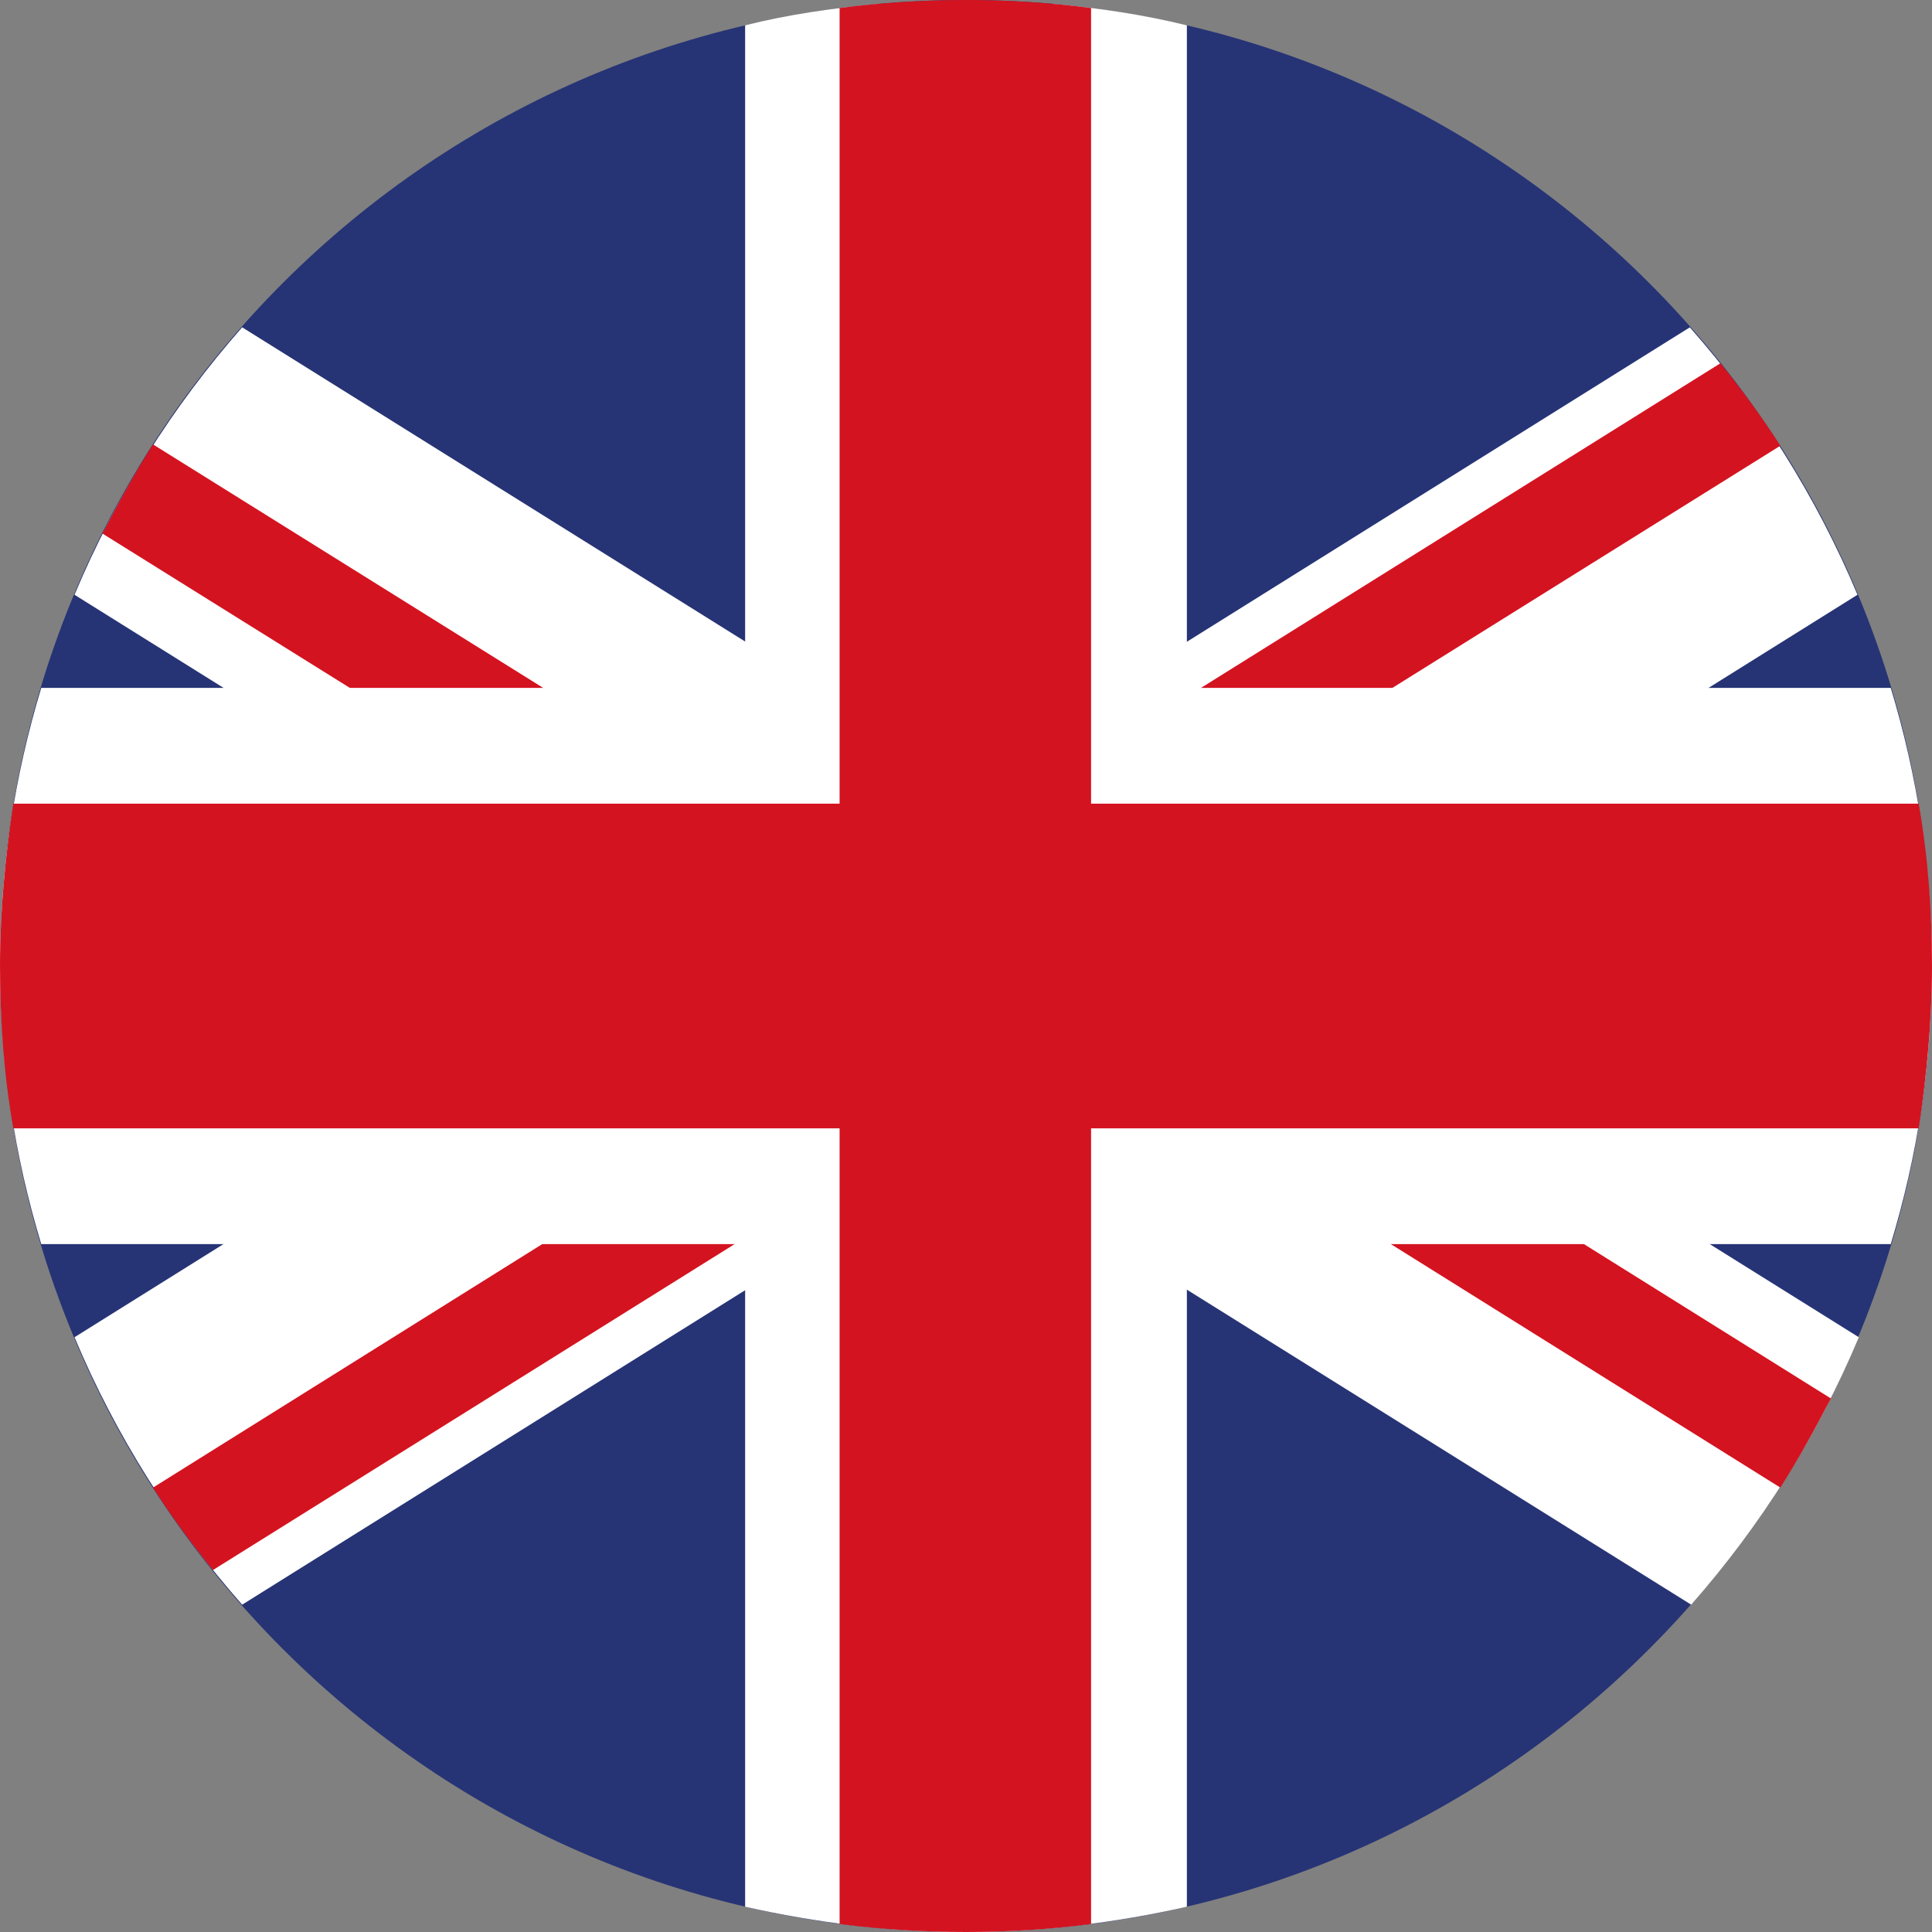
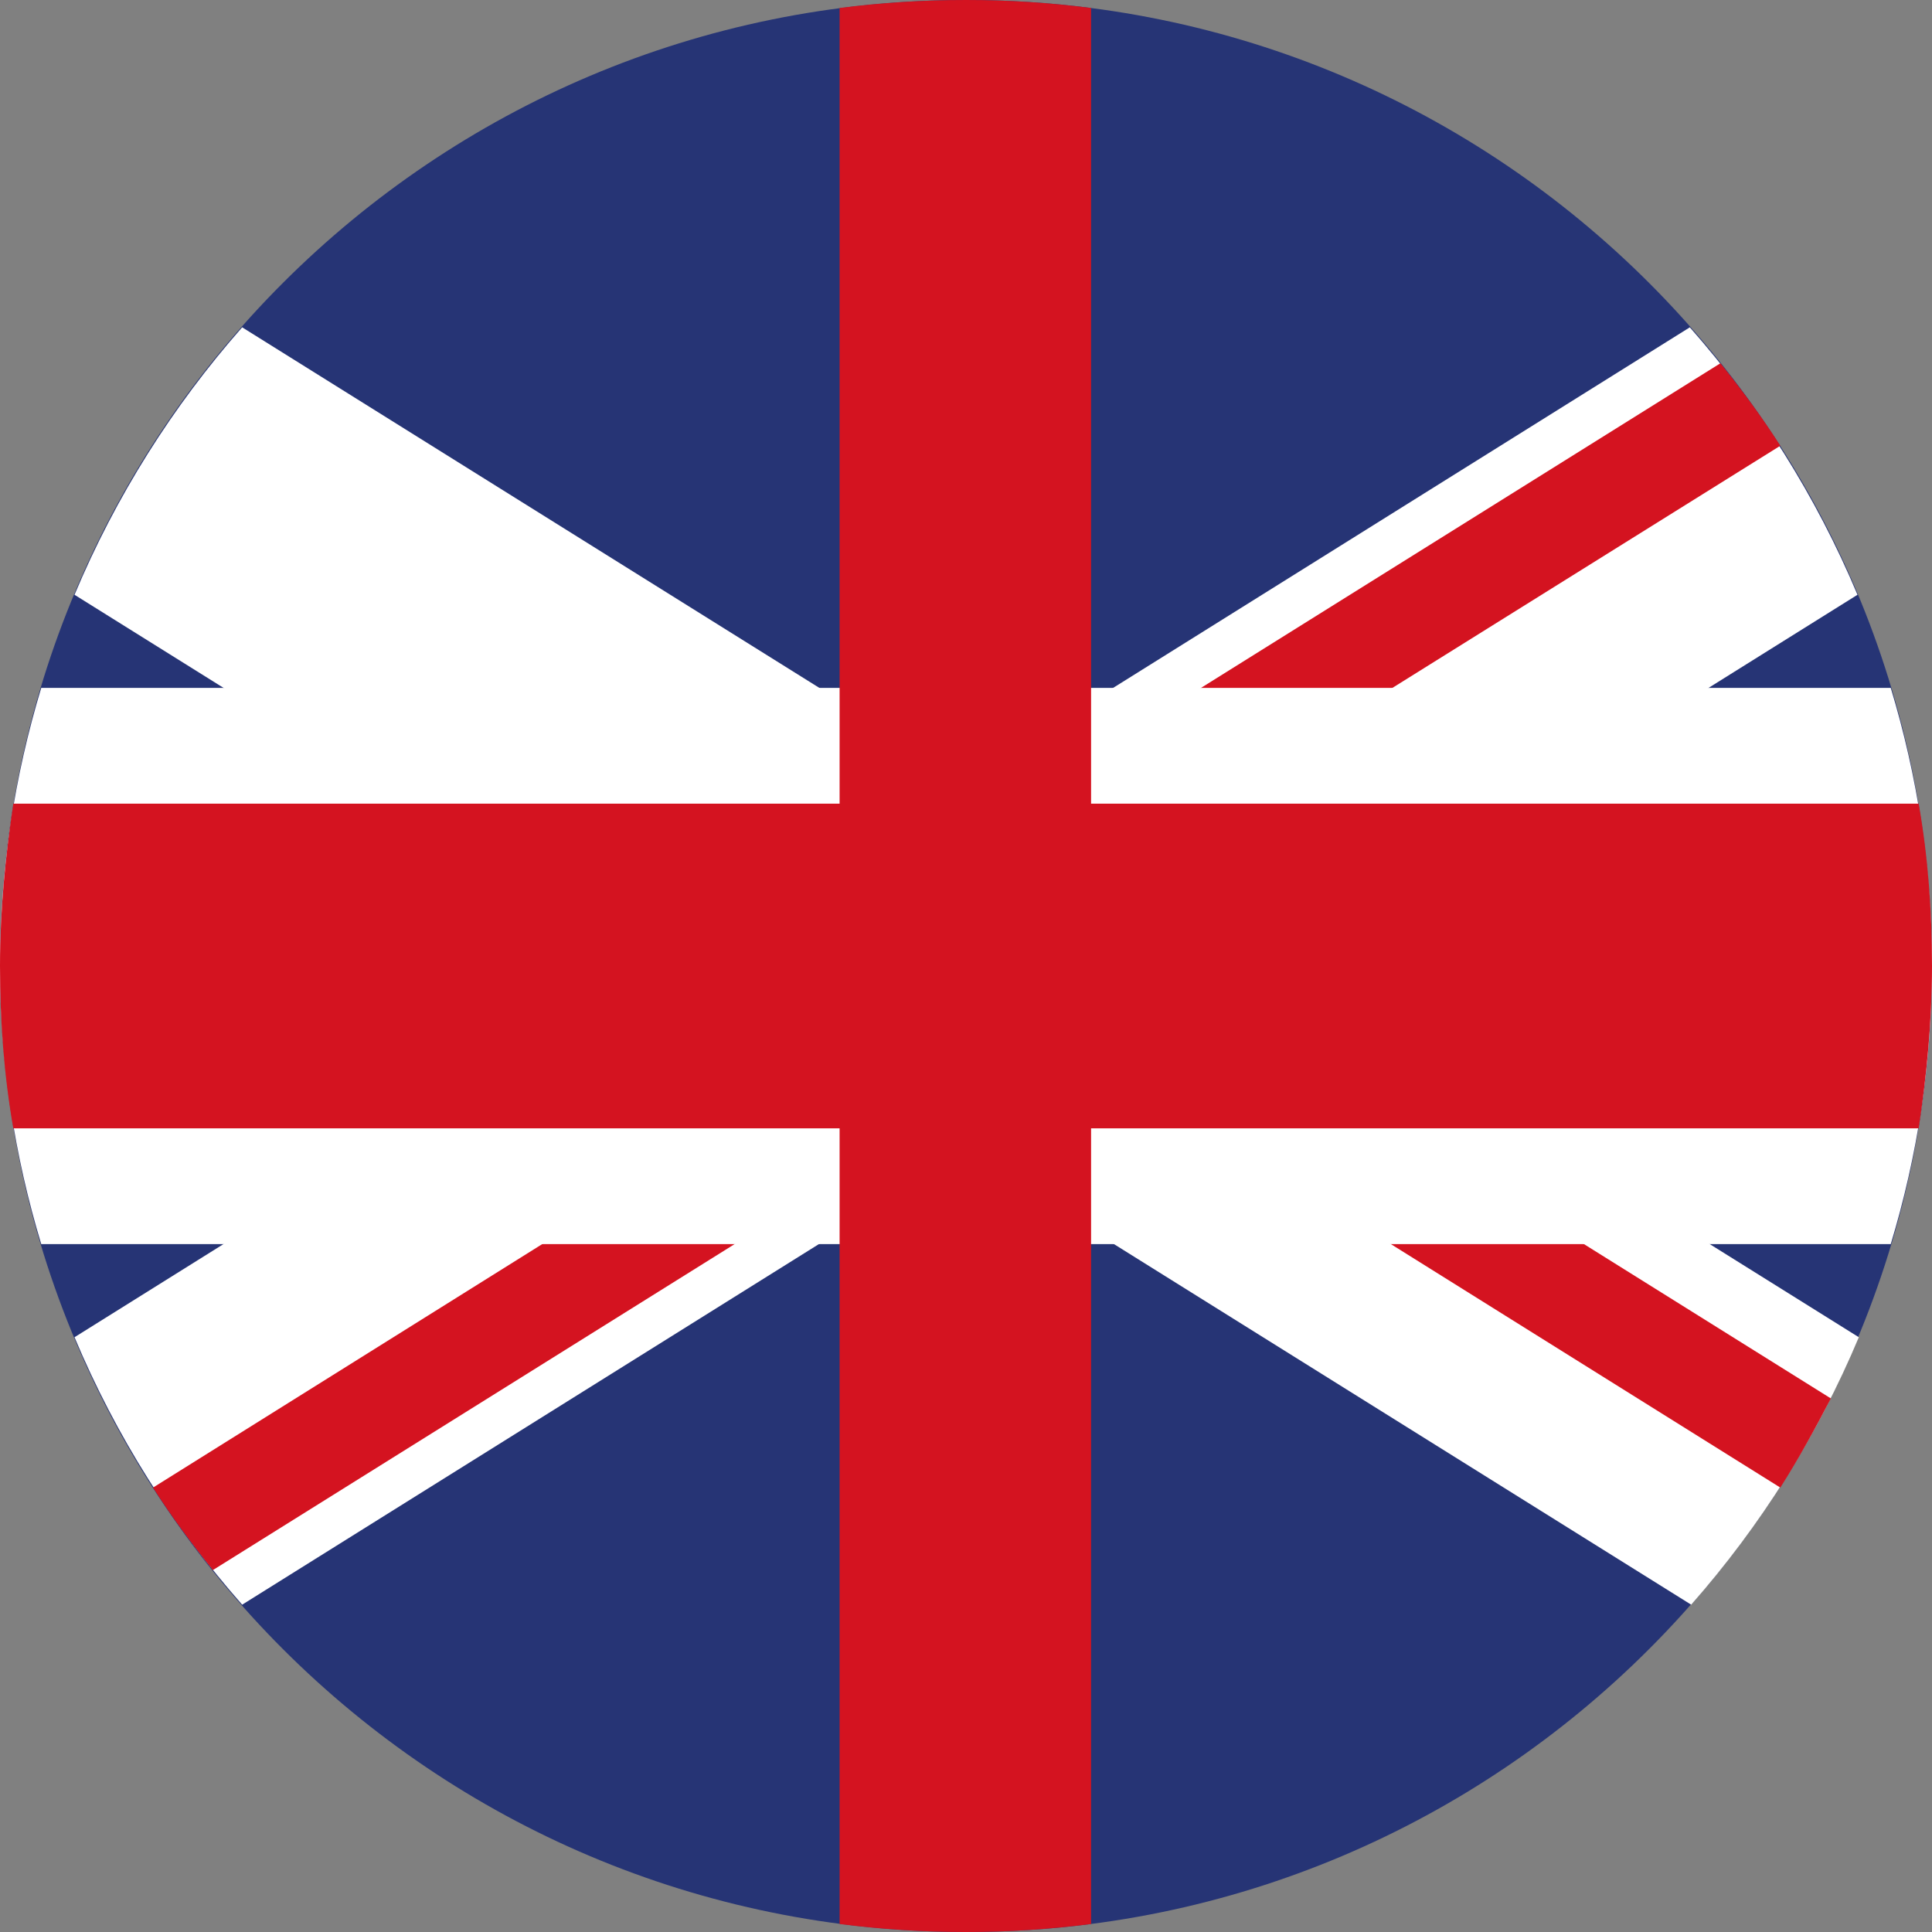
<svg xmlns="http://www.w3.org/2000/svg" viewBox="0 0 145.2 145.2" width="145.2" height="145.2">
  <rect x="0" y="0" width="145.2" height="145.2" fill="#808080" stroke="none" />
  <g id="a" />
  <g id="b">
    <g id="c">
      <g>
        <path d="M72.6,0c40.1,0,72.6,32.5,72.6,72.6s-32.5,72.6-72.6,72.6S0,112.7,0,72.6,32.5,0,72.6,0Z" fill="#263475" fill-rule="evenodd" />
        <path d="M18.2,24.6l121.5,75.9c-3.1,7.4-7.4,14.2-12.6,20.1L5.6,44.7c3.1-7.4,7.4-14.2,12.6-20.1Z" fill="#fff" fill-rule="evenodd" />
        <path d="M18.2,120.6L139.6,44.7c-3.1-7.4-7.4-14.2-12.6-20.1L5.6,100.5c3.1,7.4,7.4,14.2,12.6,20.1Z" fill="#fff" fill-rule="evenodd" />
-         <path d="M11.5,33.4l66.5,41.5-4.1,6.5L7.7,40.1c1.2-2.3,2.4-4.5,3.8-6.7Z" fill="#d41320" fill-rule="evenodd" />
        <path d="M16,118l66.1-41.3-4.1-6.5L11.5,111.8c1.4,2.2,2.9,4.2,4.5,6.2Z" fill="#d41320" fill-rule="evenodd" />
        <path d="M69.5,71.6l4.1-6.5,64,40c-1.2,2.3-2.4,4.5-3.8,6.7l-64.3-40.2Z" fill="#d41320" fill-rule="evenodd" />
        <path d="M65.3,67.2l4.1,6.5,64.4-40.2c-1.4-2.2-2.9-4.2-4.5-6.2l-64,40Z" fill="#d41320" fill-rule="evenodd" />
        <path d="M3.1,51.7H142.1c2,6.6,3.1,13.6,3.1,20.9s-1.1,14.3-3.1,20.9H3.1c-2-6.6-3.1-13.6-3.1-20.9s1.1-14.3,3.1-20.9Z" fill="#fff" fill-rule="evenodd" />
-         <path d="M66,.3h13.2c3.4,.3,6.7,.8,10,1.6V143.3c-5.3,1.2-10.9,1.9-16.6,1.9s-11.3-.7-16.6-1.9V1.9c3.2-.8,6.6-1.3,10-1.6Z" fill="#fff" fill-rule="evenodd" />
        <path d="M1,60.4H144.2c.7,4,1,8,1,12.2s-.4,8.2-1,12.2H1c-.7-4-1-8-1-12.2s.4-8.2,1-12.2Z" fill="#d41320" fill-rule="evenodd" />
        <path d="M82,.6V144.6c-3.1,.4-6.2,.6-9.4,.6s-6.4-.2-9.5-.6V.6c3.1-.4,6.3-.6,9.5-.6s6.3,.2,9.4,.6Z" fill="#d41320" fill-rule="evenodd" />
      </g>
    </g>
  </g>
</svg>